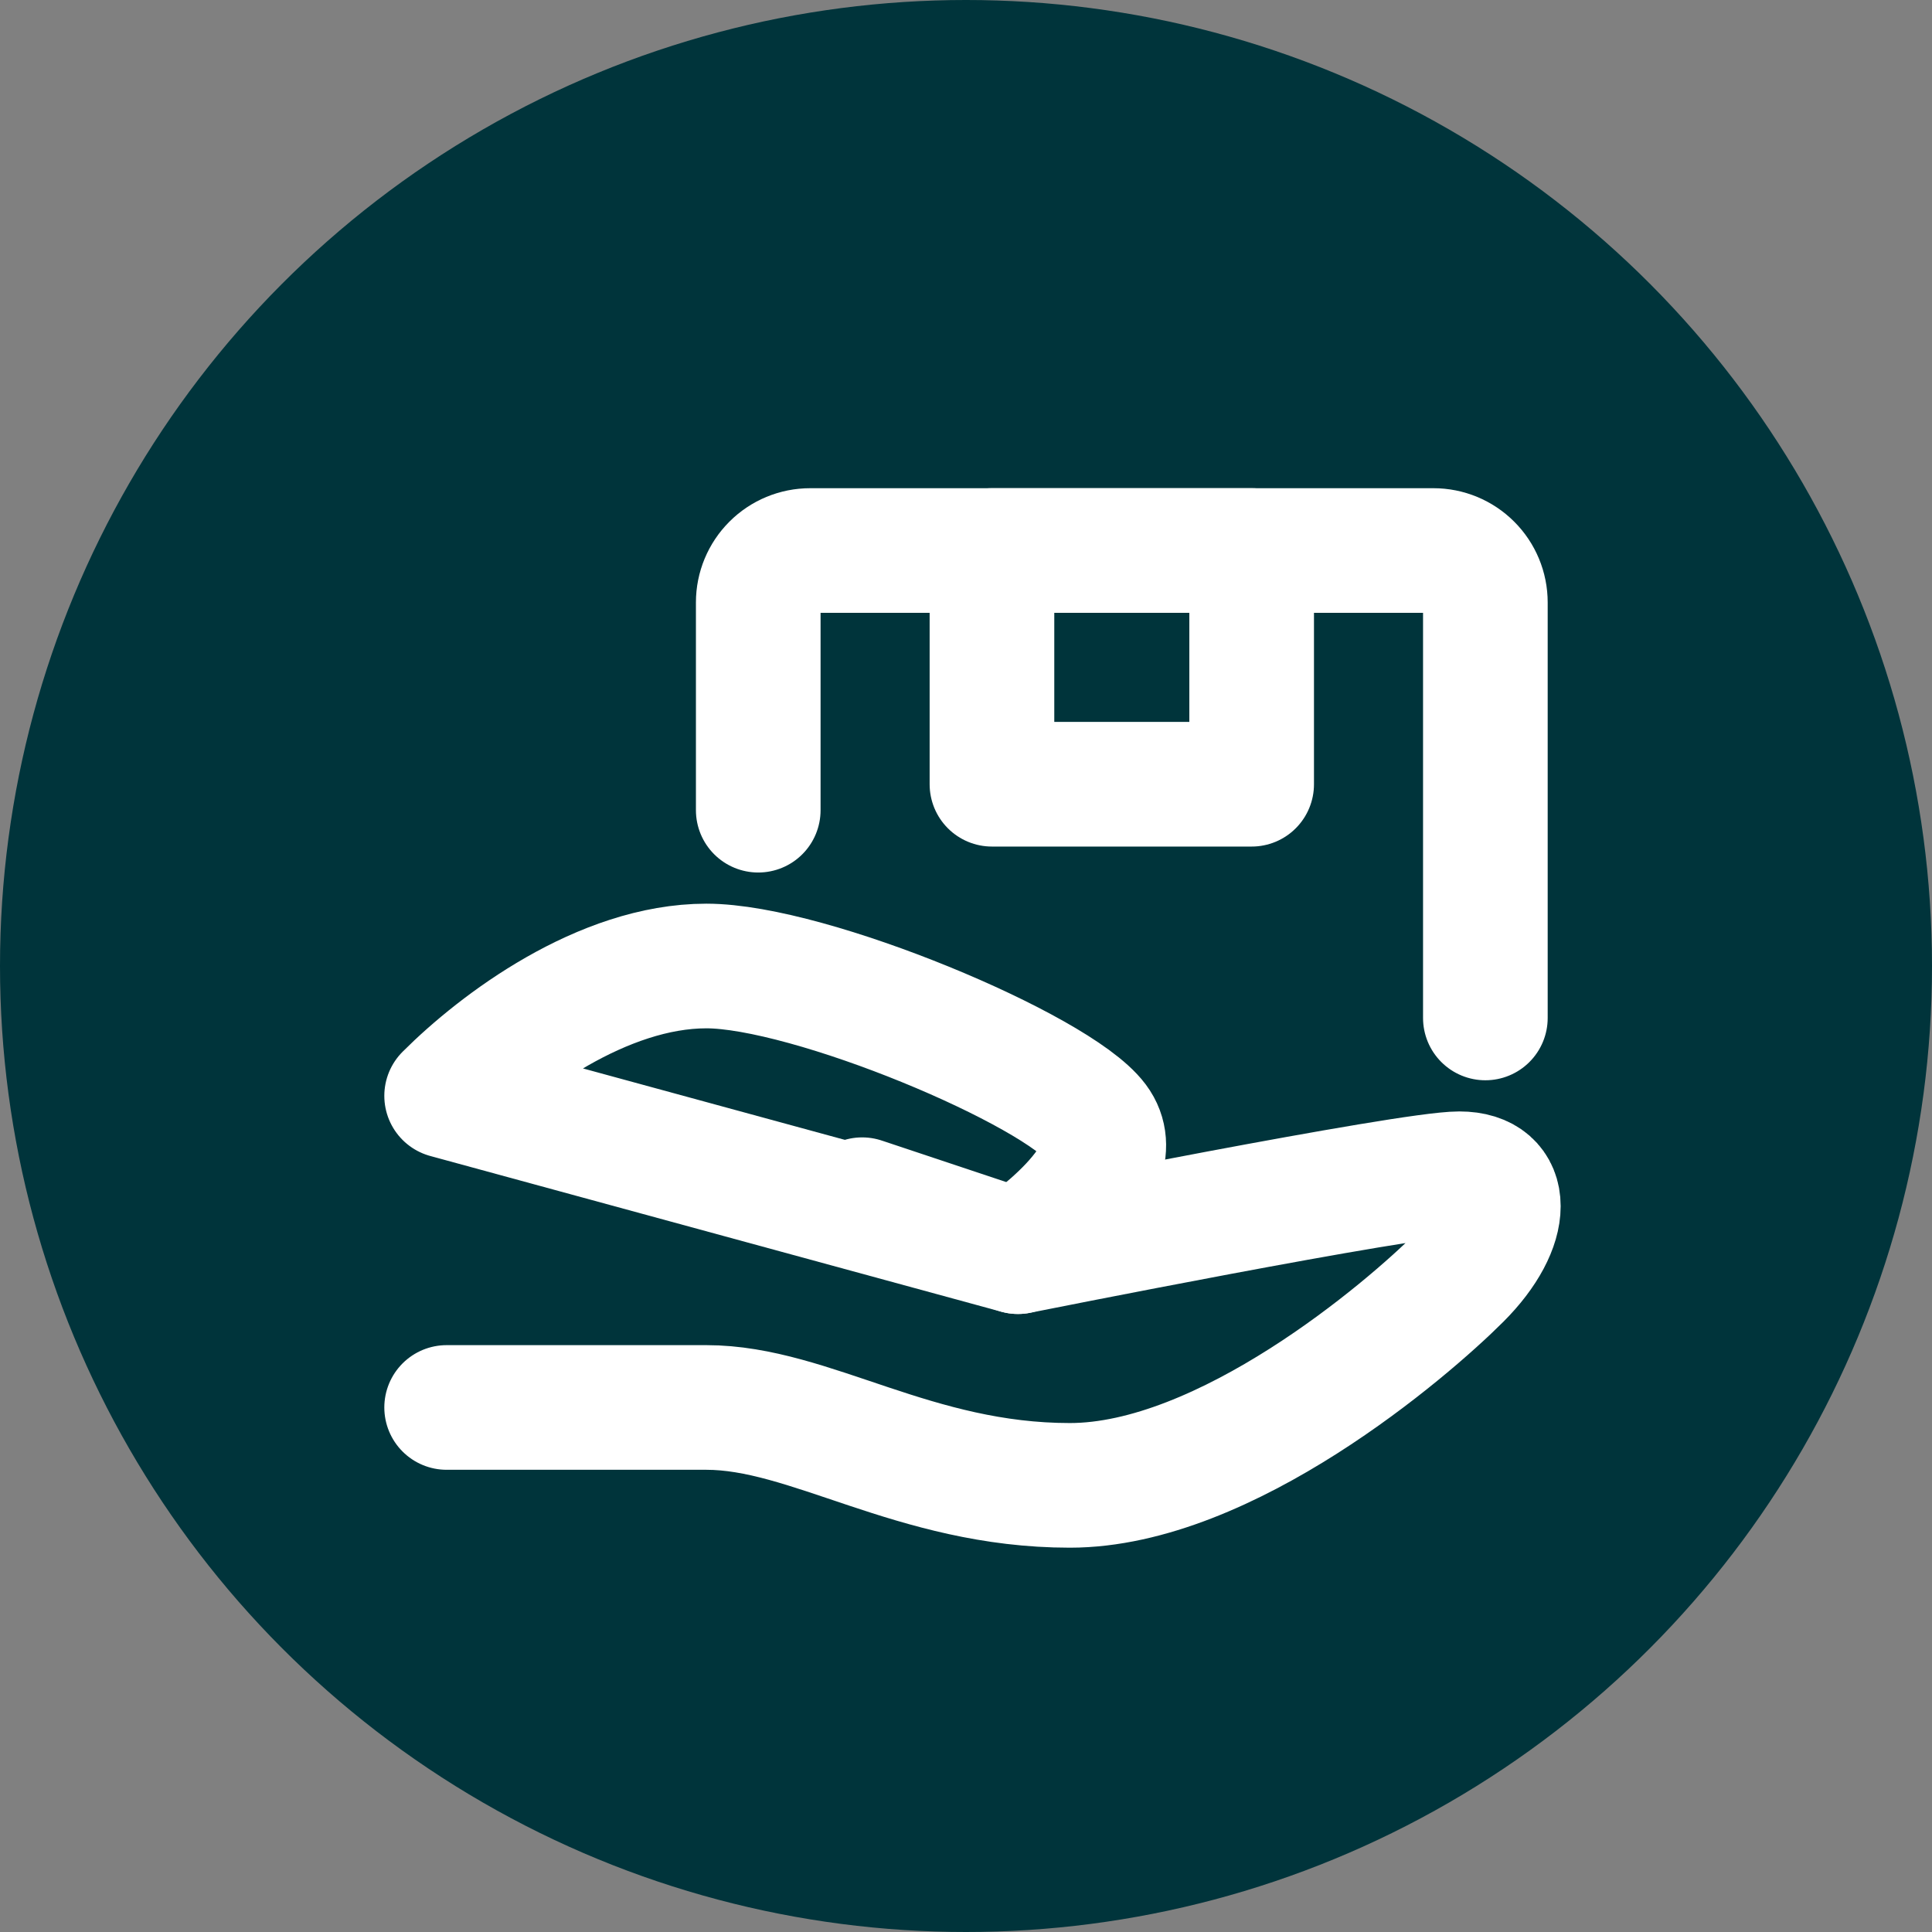
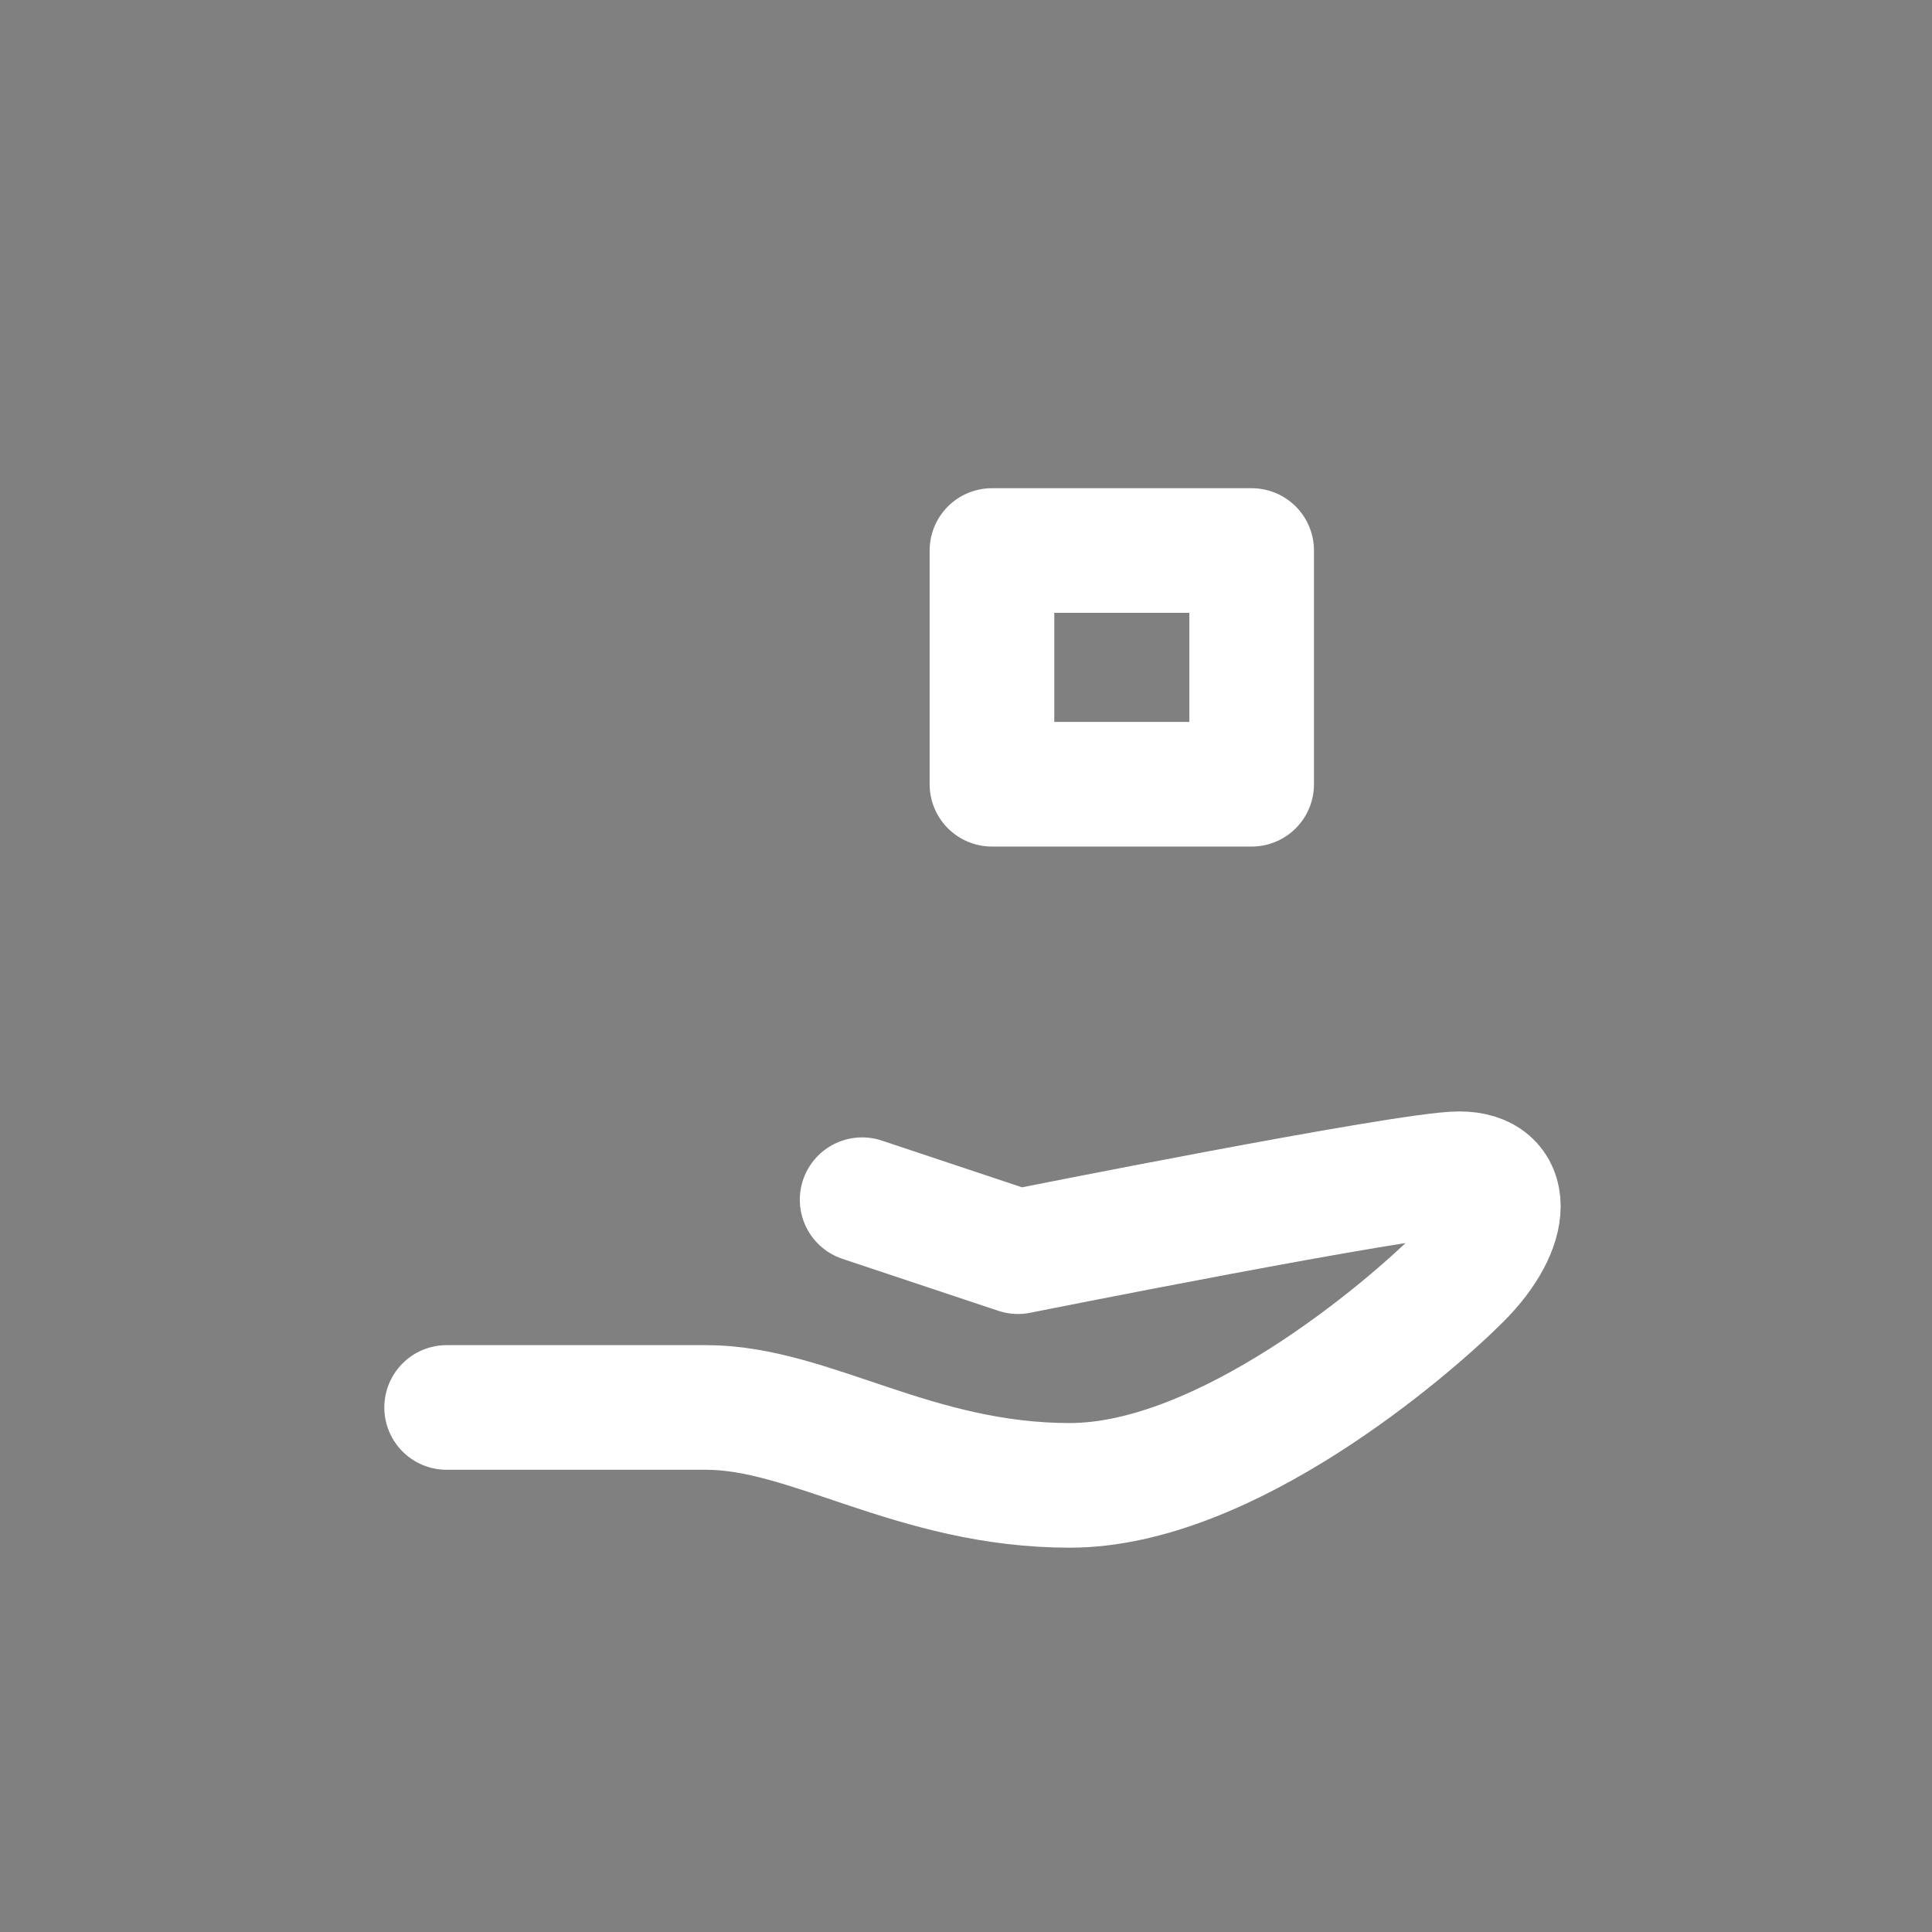
<svg xmlns="http://www.w3.org/2000/svg" width="62" height="62" viewBox="0 0 62 62" fill="none">
  <rect x="0" y="0" width="62" height="62" fill="#808080" stroke="none" />
-   <circle cx="31" cy="31" r="31" fill="#00343B" />
  <path d="M27.667 38.5L32.667 40.167C32.667 40.167 45.167 37.667 46.833 37.667C48.5 37.667 48.5 39.333 46.833 41C45.167 42.667 39.333 47.667 34.333 47.667C29.333 47.667 26 45.167 22.667 45.167H14.333" stroke="white" stroke-width="4" stroke-linecap="round" stroke-linejoin="round" />
-   <path d="M24.333 26V19.333C24.333 18.891 24.509 18.467 24.822 18.155C25.134 17.842 25.558 17.667 26 17.667H46C46.442 17.667 46.866 17.842 47.178 18.155C47.491 18.467 47.667 18.891 47.667 19.333V32.667M14.333 35.167C16 33.5 19.333 31 22.667 31C26 31 33.917 34.333 35.167 36C36.417 37.667 32.667 40.167 32.667 40.167L14.333 35.167Z" stroke="white" stroke-width="4" stroke-linecap="round" stroke-linejoin="round" />
  <path d="M31.833 17.667H40.167V25.167H31.833V17.667Z" stroke="white" stroke-width="4" stroke-linecap="round" stroke-linejoin="round" />
</svg>